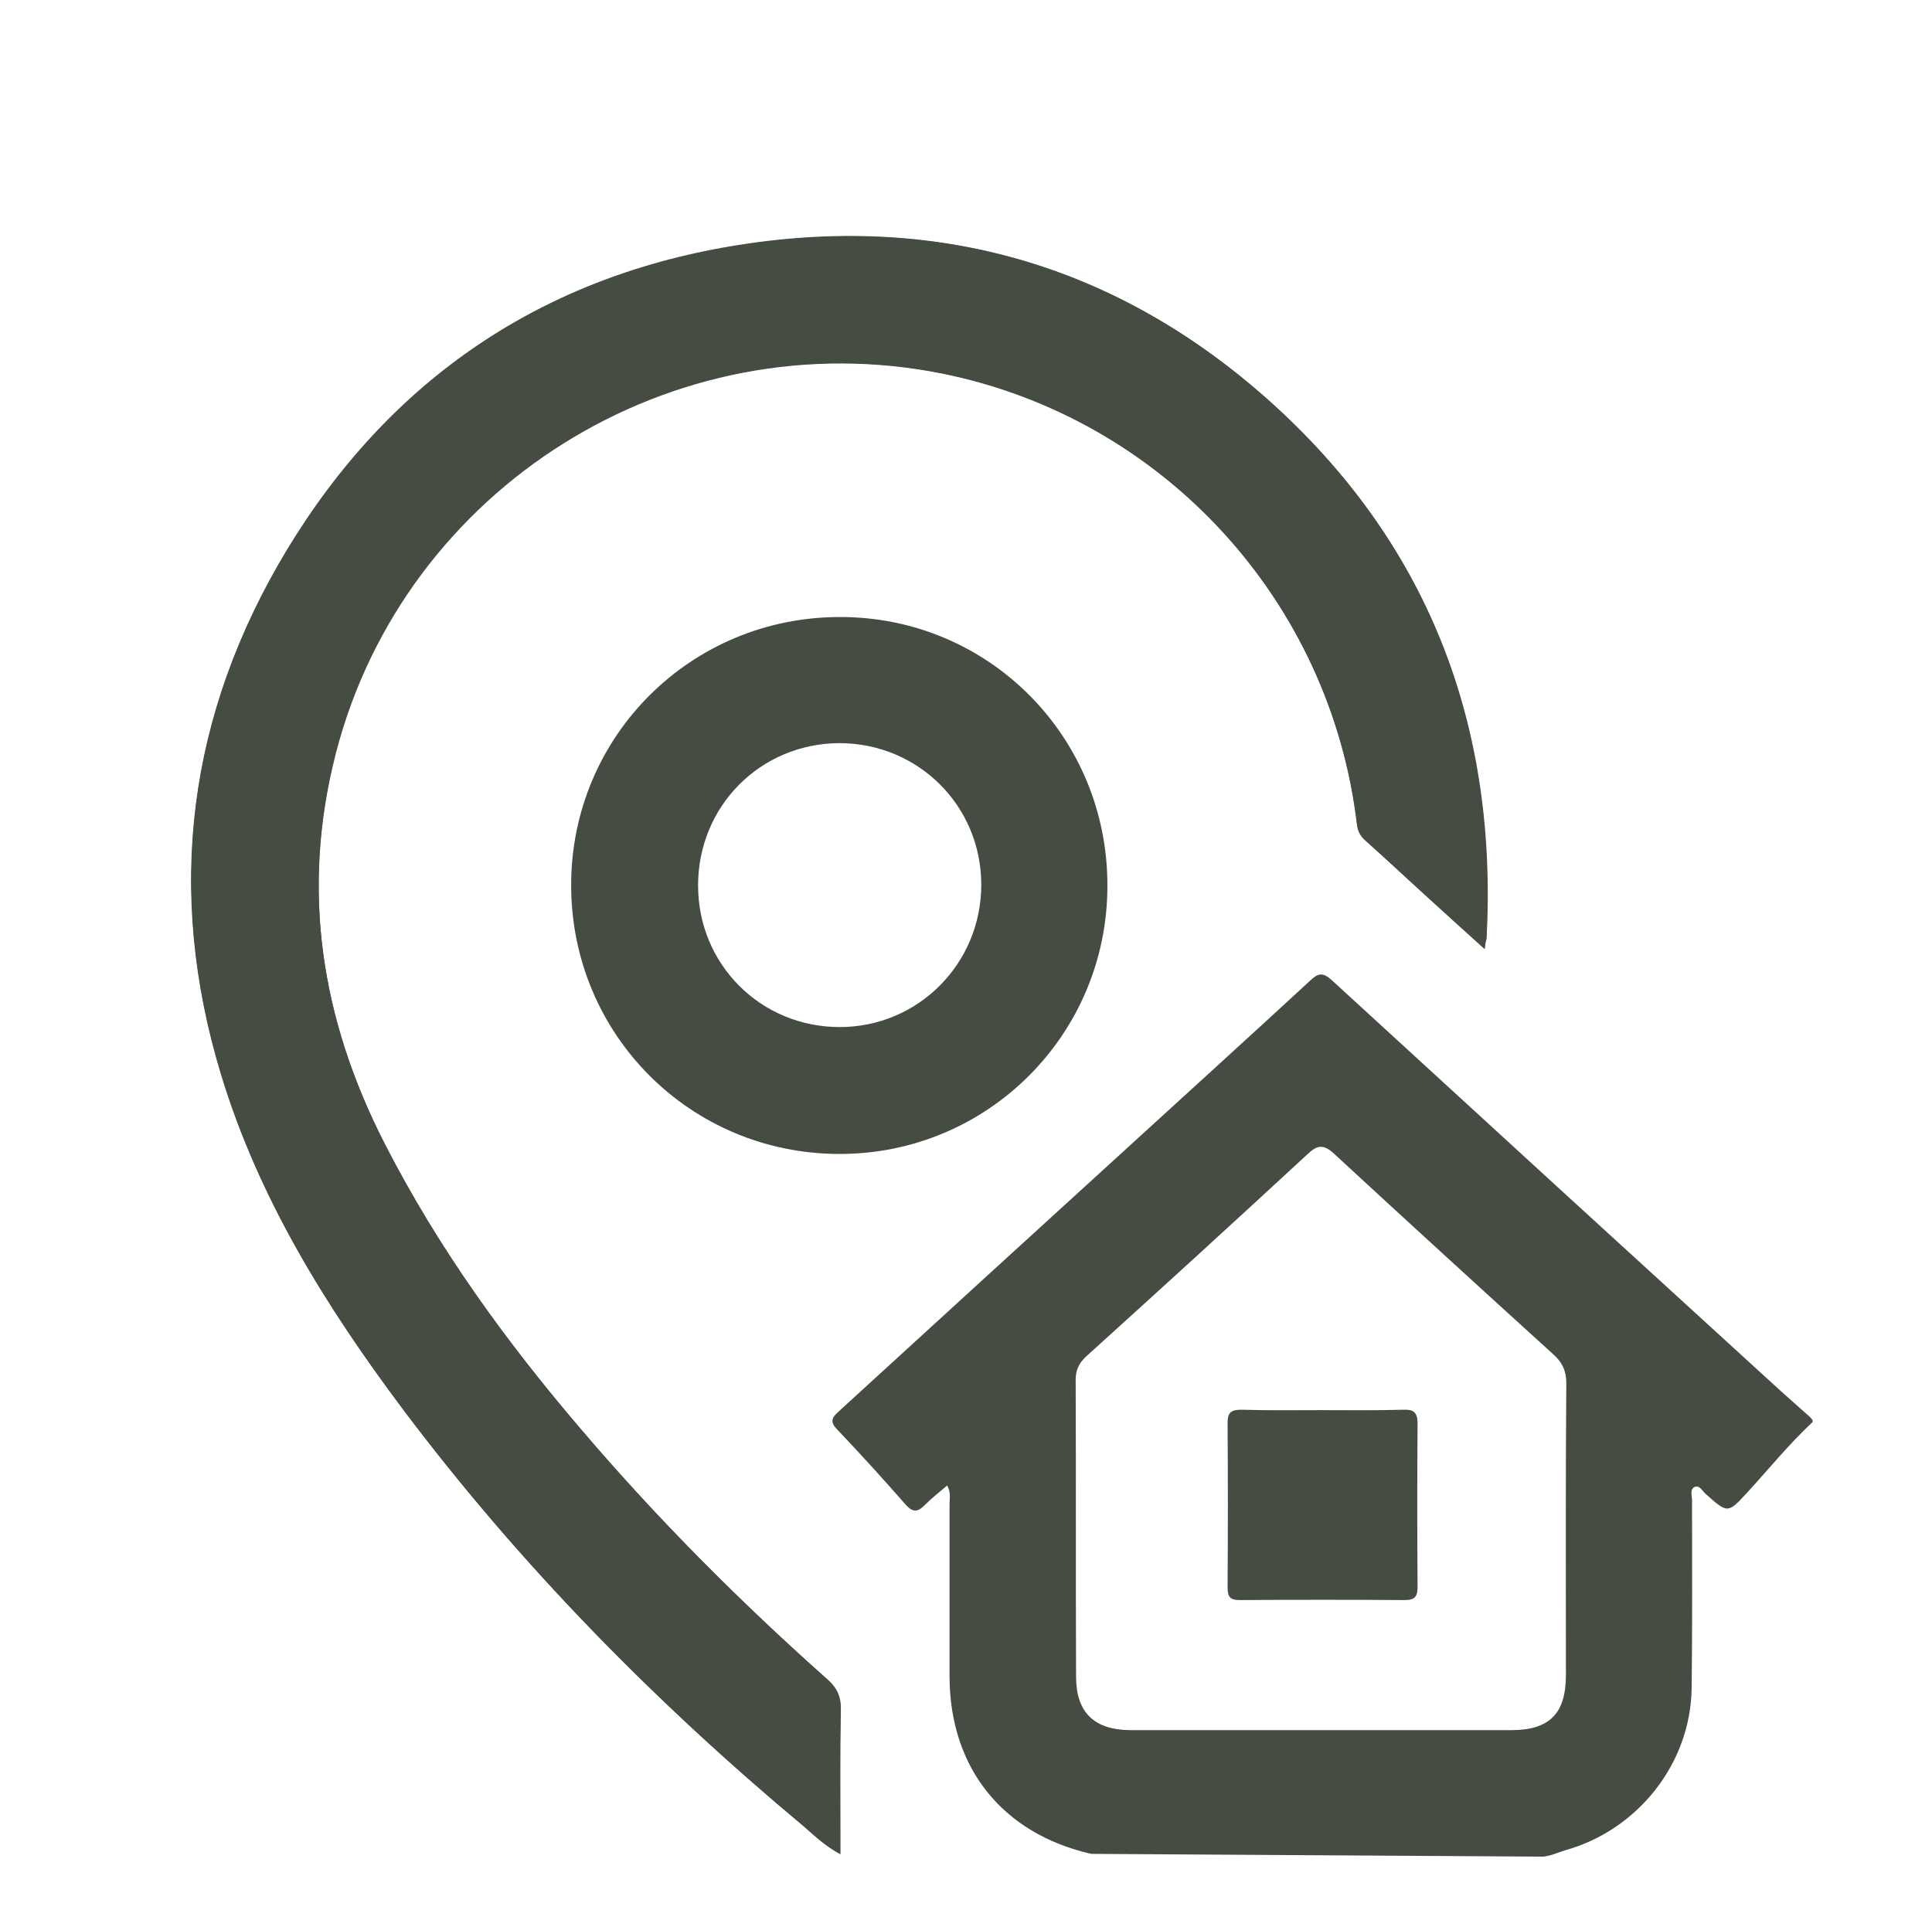
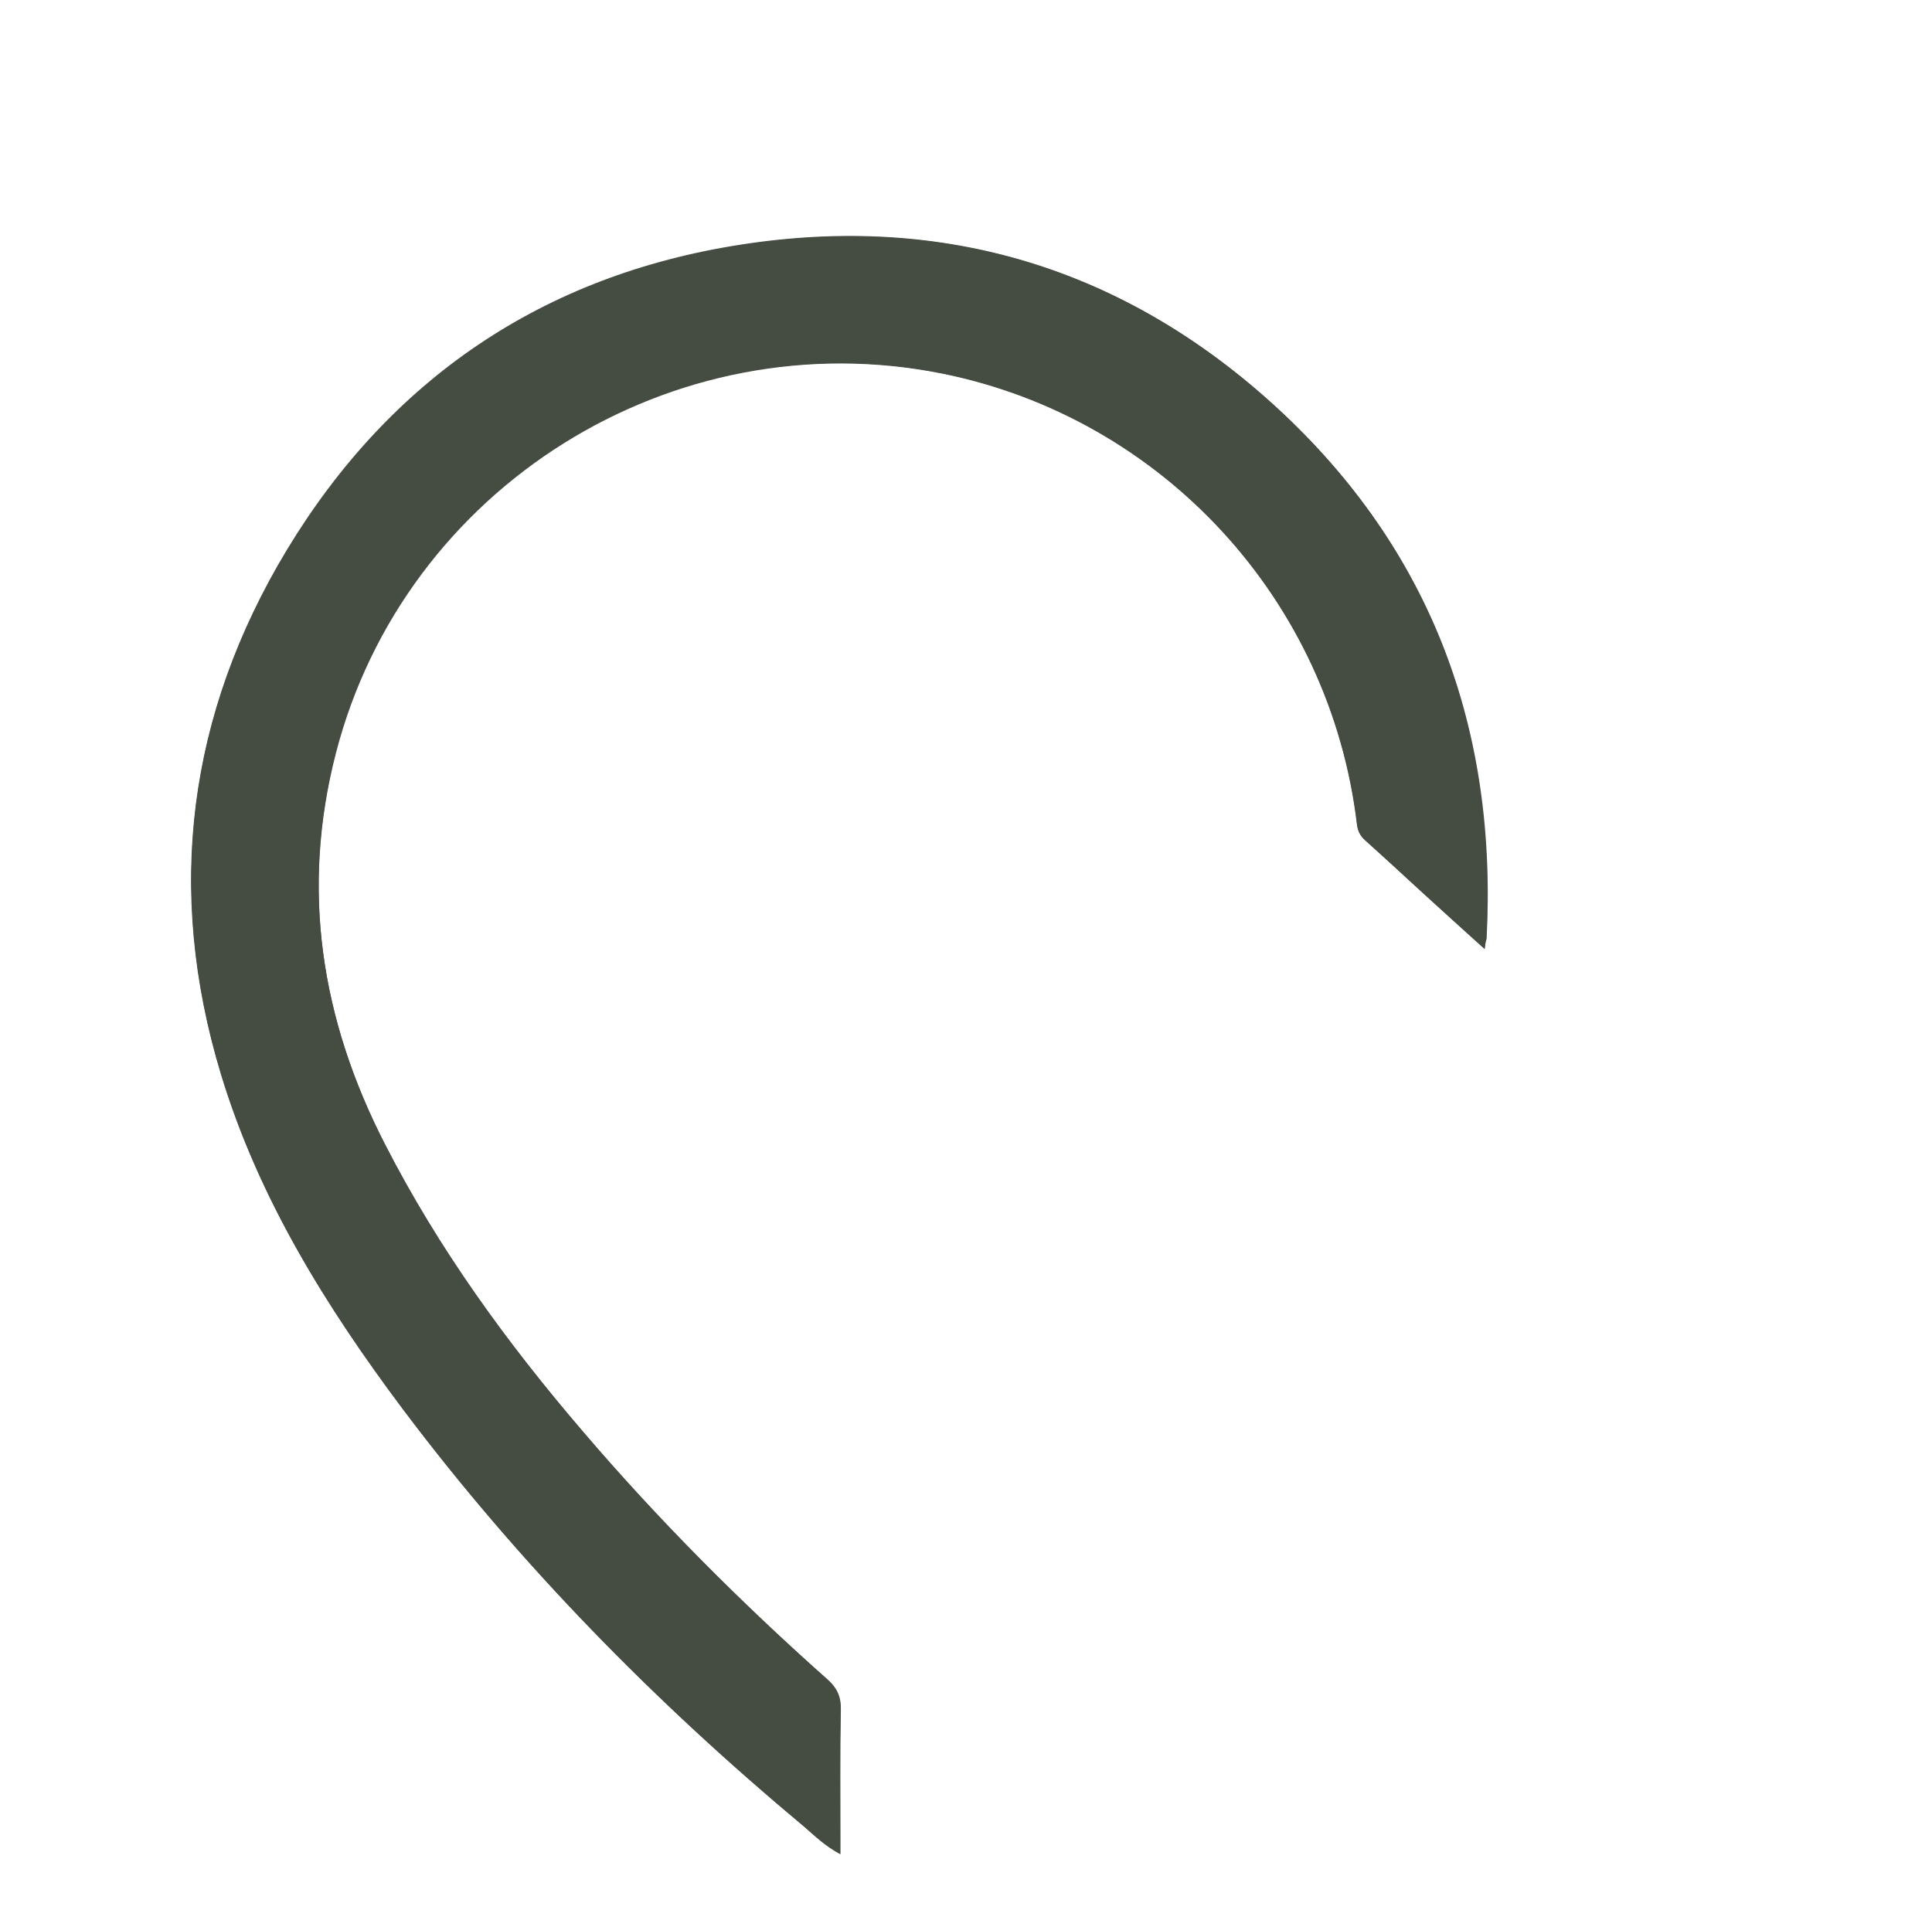
<svg xmlns="http://www.w3.org/2000/svg" version="1.1" id="Layer_1" x="0px" y="0px" viewBox="0 0 487.1 484.1" style="enable-background:new 0 0 487.1 484.1;" xml:space="preserve">
  <style type="text/css">
	.st0{fill:#454D42;}
</style>
  <g>
    <path class="st0" d="M374.3,239.3c0.2-1.6,0.3-2.1,0.4-2.6c2.7-52.7-13.8-98-52.8-133.9c-38.3-35.2-84-49.1-135.2-41.1   c-49.7,7.7-88.3,33.8-114.4,77c-24.9,41.3-30.7,85.7-16.6,132.2c9.5,31.3,26.5,58.6,45.9,84.5c29.4,39.1,63.5,73.8,101,105.1   c2.8,2.3,5.4,4.9,9.2,7c0-1.8,0-3.1,0-4.4c0-10.7-0.1-21.3,0.1-32c0.1-3.2-0.9-5.4-3.3-7.6c-22-19.5-42.8-40.4-61.9-62.8   c-19.1-22.3-36.3-45.9-49.7-72.2c-16.1-31.5-21.2-64.2-12.4-98.7c17.3-67.1,84.8-109.3,152.8-95.7c55.6,11.1,98,57.1,104.7,113.8   c0.2,1.7,0.9,2.9,2.1,4c5.1,4.5,10,9.2,15,13.7C364.1,230.1,368.9,234.4,374.3,239.3z" />
-     <path class="st0" d="M275.1,467.5c-22.3-5.1-35.6-21.6-35.7-44.6c0-14.5,0-29,0-43.6c0-1.4,0.4-2.9-0.6-4.7c-2,1.7-3.9,3.2-5.6,4.9   c-1.7,1.7-2.9,2.1-4.8,0c-5.7-6.5-11.5-12.9-17.5-19.2c-2-2.1-0.7-3.2,0.7-4.5c12.5-11.4,24.9-22.8,37.4-34.2   c19.1-17.4,38.1-34.8,57.2-52.2c8.1-7.4,16.1-14.7,24.1-22.1c2-1.9,3.2-2.2,5.5-0.1c37.7,34.6,75.5,69.2,113.3,103.7   c2.5,2.2,3.9,3.5,7.2,6.4c0.6,0.7,0.8,0.8,0.7,1.3c-5.9,5.5-11,11.8-16.5,17.8c-4.9,5.3-4.9,5.3-10.5,0.3c-0.8-0.7-1.5-2.3-2.8-1.7   c-1.2,0.6-0.6,2.2-0.6,3.3c0,15.8,0.1,31.7-0.1,47.5c-0.3,19-13.6,35.7-31.9,40.8c-1.9,0.6-3.6,1.4-5.5,1.6 M333.1,436.3   c16,0,31.9,0,47.9,0c9.7,0,13.8-4.2,13.8-13.9c0-24.5-0.1-49,0.1-73.6c0-3.1-1-5.2-3.2-7.2c-18.5-16.8-37-33.7-55.4-50.7   c-2.8-2.6-4.4-2-6.8,0.3c-18.5,17.1-37,34-55.7,50.9c-1.8,1.7-2.6,3.4-2.6,5.9c0.1,24.9,0,49.8,0.1,74.8c0,9,4.5,13.4,13.6,13.5   C301,436.3,317.1,436.3,333.1,436.3z" />
    <path class="st0" d="M374.3,239.3c-5.4-4.9-10.2-9.2-15-13.6c-5-4.6-10-9.2-15-13.7c-1.3-1.1-1.9-2.3-2.1-4   c-6.7-56.6-49.1-102.6-104.7-113.8c-68-13.6-135.5,28.7-152.8,95.7c-8.9,34.5-3.8,67.2,12.4,98.7c13.5,26.3,30.6,49.9,49.7,72.2   c19.1,22.4,39.9,43.2,61.9,62.8c2.4,2.1,3.4,4.4,3.3,7.6c-0.2,10.7-0.1,21.3-0.1,32c0,1.3,0,2.6,0,4.4c-3.8-2-6.5-4.6-9.2-7   c-37.5-31.3-71.6-66-101-105.1c-19.4-25.9-36.4-53.2-45.9-84.5c-14.1-46.4-8.4-90.9,16.6-132.2c26-43.1,64.7-69.2,114.4-77   c51.2-8,96.9,5.9,135.2,41.1c39,35.9,55.6,81.2,52.8,133.9C374.6,237.3,374.5,237.8,374.3,239.3z" />
-     <path class="st0" d="M279.2,223.4c0,37.4-30.1,67.6-67.5,67.6c-37.6,0-67.7-30.1-67.7-67.8c0-37.6,30.3-67.7,67.9-67.6   C249.3,155.6,279.3,185.8,279.2,223.4z M176,223.3c0,19.9,15.8,35.7,35.7,35.7c19.8,0,35.7-16,35.7-35.9   c0-19.9-15.9-35.7-35.8-35.7C191.7,187.5,176,203.3,176,223.3z" />
-     <path class="st0" d="M333.4,355.6c6.8,0,13.6,0.1,20.3-0.1c2.6-0.1,3.7,0.5,3.7,3.5c-0.1,13.7-0.1,27.4,0,41.1   c0,2.5-0.6,3.4-3.3,3.4c-13.8-0.1-27.6-0.1-41.5,0c-2.5,0-3.1-0.8-3.1-3.2c0.1-13.8,0.1-27.7,0-41.5c0-2.8,1.1-3.3,3.5-3.3   C319.8,355.7,326.6,355.6,333.4,355.6z" />
  </g>
</svg>